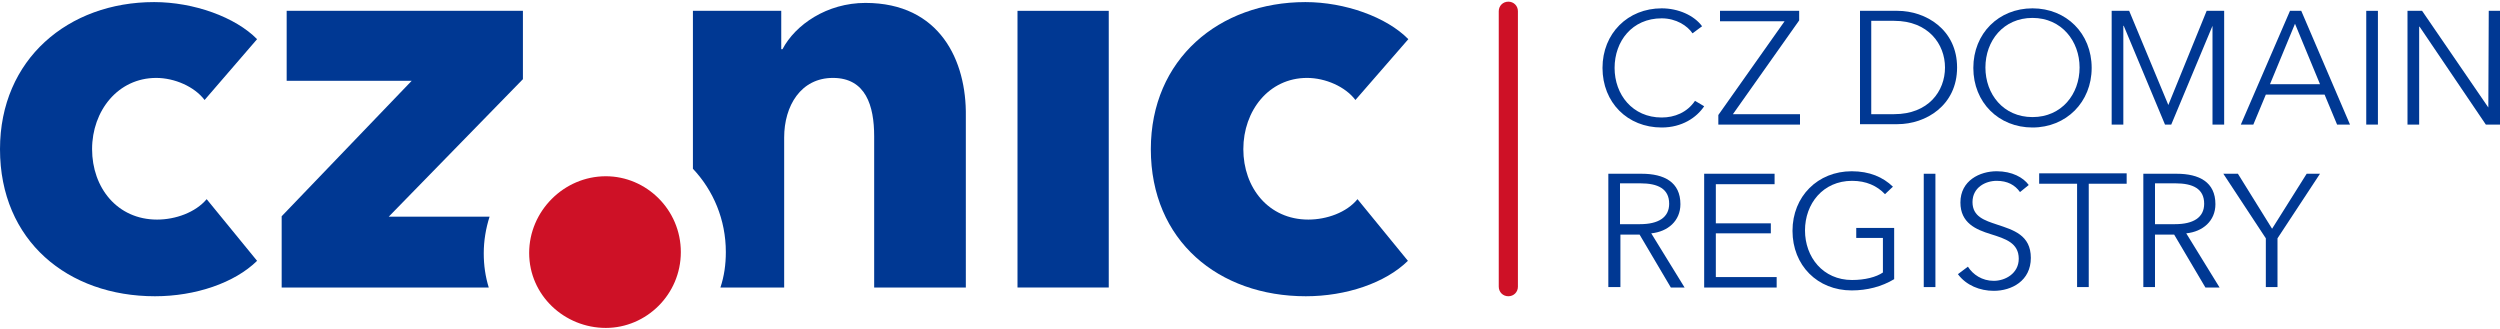
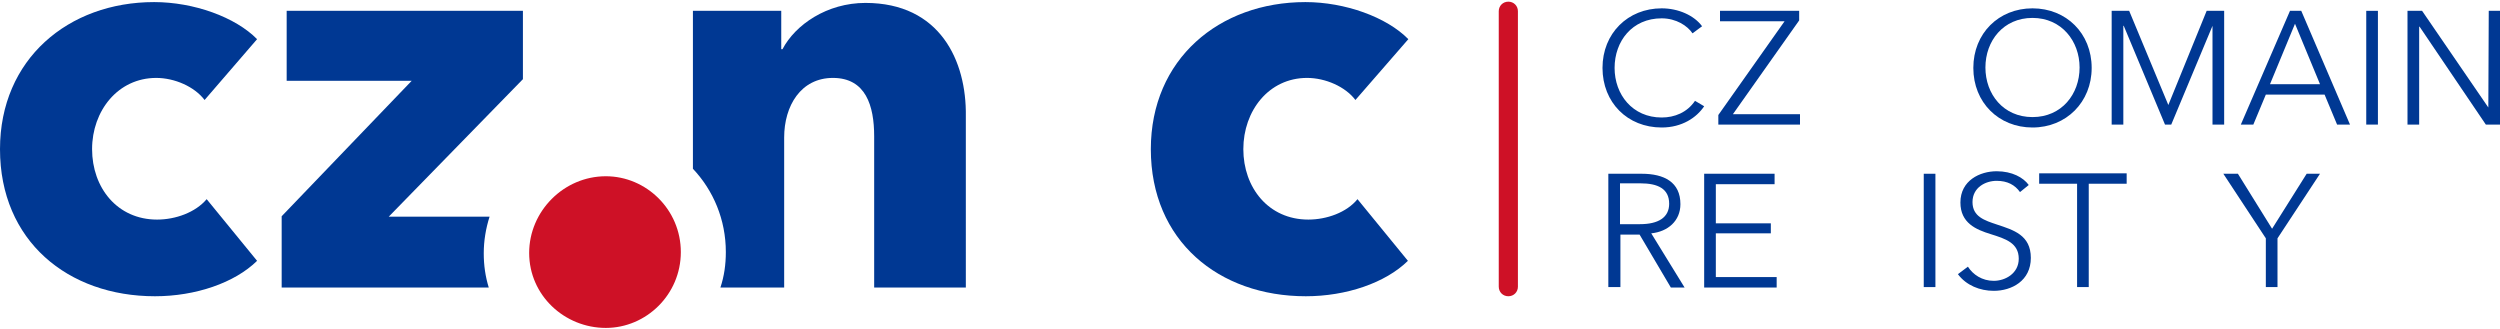
<svg xmlns="http://www.w3.org/2000/svg" version="1.1" id="Vrstva_1" x="0px" y="0px" viewBox="0 0 600 79" style="enable-background:new 0 0 600 79;" xml:space="preserve">
  <style type="text/css">
	.st0{fill:#003893;}
	.st1{fill:#CE1126;}
</style>
  <g>
    <g>
      <g>
        <g>
          <path class="st0" d="M314,52.7c-9.6,0-15.6-7.7-15.6-16.9c0-9.2,6.1-17.1,15.3-17.1c4.4,0,9.2,2.1,11.6,5.3L338,9.4      c-5.2-5.3-15.2-8.9-24.7-8.9c-20.7,0-37.1,13.7-37.1,35.3c0,22,16.3,35.3,37.2,35.3c9.7,0,19.1-3.2,24.5-8.5l-12.1-14.8      C323.2,51,318.4,52.7,314,52.7z" />
-           <rect x="244.2" y="2.6" class="st0" width="21.9" height="66.4" />
        </g>
        <path class="st0" d="M37.5,18.7c4.4,0,9.2,2.1,11.6,5.3L61.7,9.4c-5.2-5.3-15.2-8.9-24.7-8.9C16.4,0.5,0,14.2,0,35.8     c0,22,16.3,35.3,37.2,35.3c9.7,0,19.1-3.2,24.5-8.5L49.6,47.8c-2.7,3.2-7.5,4.9-11.9,4.9c-9.6,0-15.6-7.7-15.6-16.9     C22.1,26.6,28.3,18.7,37.5,18.7z" />
        <path class="st0" d="M207.7,0.7c-9.2,0-16.8,5.2-19.9,11.1h-0.3V2.6h-21.2v37.9c4.9,5.2,7.9,12.2,7.9,20c0,3-0.4,5.8-1.3,8.5     h15.3V33c0-7.6,4-14.3,11.7-14.3c7.9,0,9.9,6.7,9.9,14V69h22V27.9C232,14.6,225.6,0.7,207.7,0.7z" />
        <path class="st0" d="M116.1,60.8c0-3,0.5-6,1.4-8.8H93.3L125.5,19V2.6H68.8v16.8h30L67.6,51.9V69h49.7     C116.5,66.4,116.1,63.7,116.1,60.8z" />
      </g>
      <path class="st1" d="M145.4,78.7c-9.9,0-18.4-7.8-18.4-18c0-10,8.3-18.4,18.4-18.4c9.7,0,18,8,18,18.2    C163.4,70.7,155.1,78.7,145.4,78.7z" />
      <path class="st1" d="M364.3,68.8c0,1.3-1,2.3-2.3,2.3c-1.3,0-2.3-1-2.3-2.3V2.7c0-1.3,1-2.3,2.3-2.3c1.3,0,2.3,1,2.3,2.3V68.8z" />
    </g>
    <g>
      <path class="st0" d="M409,25.5c-1.8,2.7-5.3,5.1-10.2,5.1c-8.2,0-14.2-6-14.2-14.3c0-8.3,6.1-14.3,14.2-14.3c4,0,7.8,1.7,9.7,4.3    l-2.3,1.7c-1.2-1.8-3.9-3.6-7.4-3.6c-7.1,0-11.3,5.5-11.3,11.9c0,6.4,4.3,11.9,11.3,11.9c3.1,0,6.1-1.2,8-4L409,25.5z" />
      <path class="st0" d="M431.8,4.9l-15.9,22.5h16.1v2.5h-19.6v-2.3l15.9-22.5h-15.5V2.6h19V4.9z" />
-       <path class="st0" d="M446.4,2.6h9c6.8,0,14.3,4.5,14.3,13.6c0,9.1-7.5,13.6-14.3,13.6h-9V2.6z M449.1,27.4h5.5    c8.2,0,12.2-5.5,12.2-11.2c0-5.6-4-11.2-12.2-11.2h-5.5V27.4z" />
      <path class="st0" d="M487.8,30.6c-8.1,0-14.2-6-14.2-14.3c0-8.3,6.1-14.3,14.2-14.3c8.1,0,14.2,6,14.2,14.3    C502,24.5,495.9,30.6,487.8,30.6z M487.8,4.3c-7,0-11.3,5.5-11.3,11.9c0,6.4,4.3,11.9,11.3,11.9c7,0,11.3-5.5,11.3-11.9    C499.1,9.9,494.8,4.3,487.8,4.3z" />
      <path class="st0" d="M520.4,25.2L520.4,25.2l9.2-22.6h4.2v27.3h-2.8V6.2H531l-9.9,23.7h-1.5l-9.9-23.7h-0.1v23.7h-2.8V2.6h4.2    L520.4,25.2z" />
      <path class="st0" d="M540.8,29.9h-3l11.8-27.3h2.7l11.7,27.3h-3.1l-3-7.2h-14.1L540.8,29.9z M544.8,20.2h12l-6-14.5L544.8,20.2z" />
      <path class="st0" d="M570.7,29.9h-2.8V2.6h2.8V29.9z" />
      <path class="st0" d="M597.2,25.8L597.2,25.8l0.1-23.2h2.8v27.3h-3.5L580.7,6.4h-0.1v23.5h-2.8V2.6h3.5L597.2,25.8z" />
      <path class="st0" d="M388.8,68.9H386V41.7h8c5.4,0,9.3,2,9.3,7.3c0,4-3,6.6-7,7l8,13H401l-7.5-12.7h-4.6V68.9z M388.8,53.8h4.8    c4.4,0,7-1.6,7-4.9c0-3.6-2.7-4.9-6.9-4.9h-4.9V53.8z" />
      <path class="st0" d="M411.8,66.5h14.6v2.5H409V41.7h16.9v2.5h-14.1v9.4H425V56h-13.2V66.5z" />
-       <path class="st0" d="M452.4,46.6c-1.9-2-4.5-3.2-7.9-3.2c-7,0-11.3,5.5-11.3,11.9c0,6.4,4.3,11.9,11.3,11.9c3.1,0,5.8-0.7,7.4-1.8    v-8.3h-6.4v-2.4h9.1V67c-3,1.8-6.5,2.7-10.2,2.7c-8.2,0-14.2-6-14.2-14.3c0-8.3,6.1-14.3,14.2-14.3c4.3,0,7.5,1.4,9.9,3.7    L452.4,46.6z" />
      <path class="st0" d="M464.5,68.9h-2.8V41.7h2.8V68.9z" />
      <path class="st0" d="M484.8,46.1c-1.2-1.7-3-2.7-5.6-2.7c-2.7,0-5.8,1.6-5.8,5.1c0,3.5,2.9,4.4,5.9,5.4c3.9,1.3,8.1,2.5,8.1,8    c0,5.5-4.6,7.9-8.9,7.9c-3.3,0-6.6-1.3-8.6-4l2.4-1.8c1.2,1.9,3.4,3.4,6.2,3.4c2.8,0,6-1.8,6-5.3c0-3.8-3.2-4.8-6.7-5.9    c-3.6-1.1-7.3-2.7-7.3-7.6c0-5.3,4.7-7.5,8.7-7.5c3.7,0,6.4,1.5,7.7,3.3L484.8,46.1z" />
      <path class="st0" d="M501.3,68.9h-2.8V44.1h-9.1v-2.5h21v2.5h-9.1V68.9z" />
-       <path class="st0" d="M517.2,68.9h-2.8V41.7h8c5.4,0,9.3,2,9.3,7.3c0,4-3,6.6-7,7l8,13h-3.4l-7.5-12.7h-4.6V68.9z M517.2,53.8h4.8    c4.4,0,7-1.6,7-4.9c0-3.6-2.7-4.9-6.9-4.9h-4.9V53.8z" />
      <path class="st0" d="M546.6,68.9h-2.8V57.2l-10.2-15.5h3.5l8.2,13.2l8.3-13.2h3.2l-10.2,15.5V68.9z" />
    </g>
  </g>
</svg>